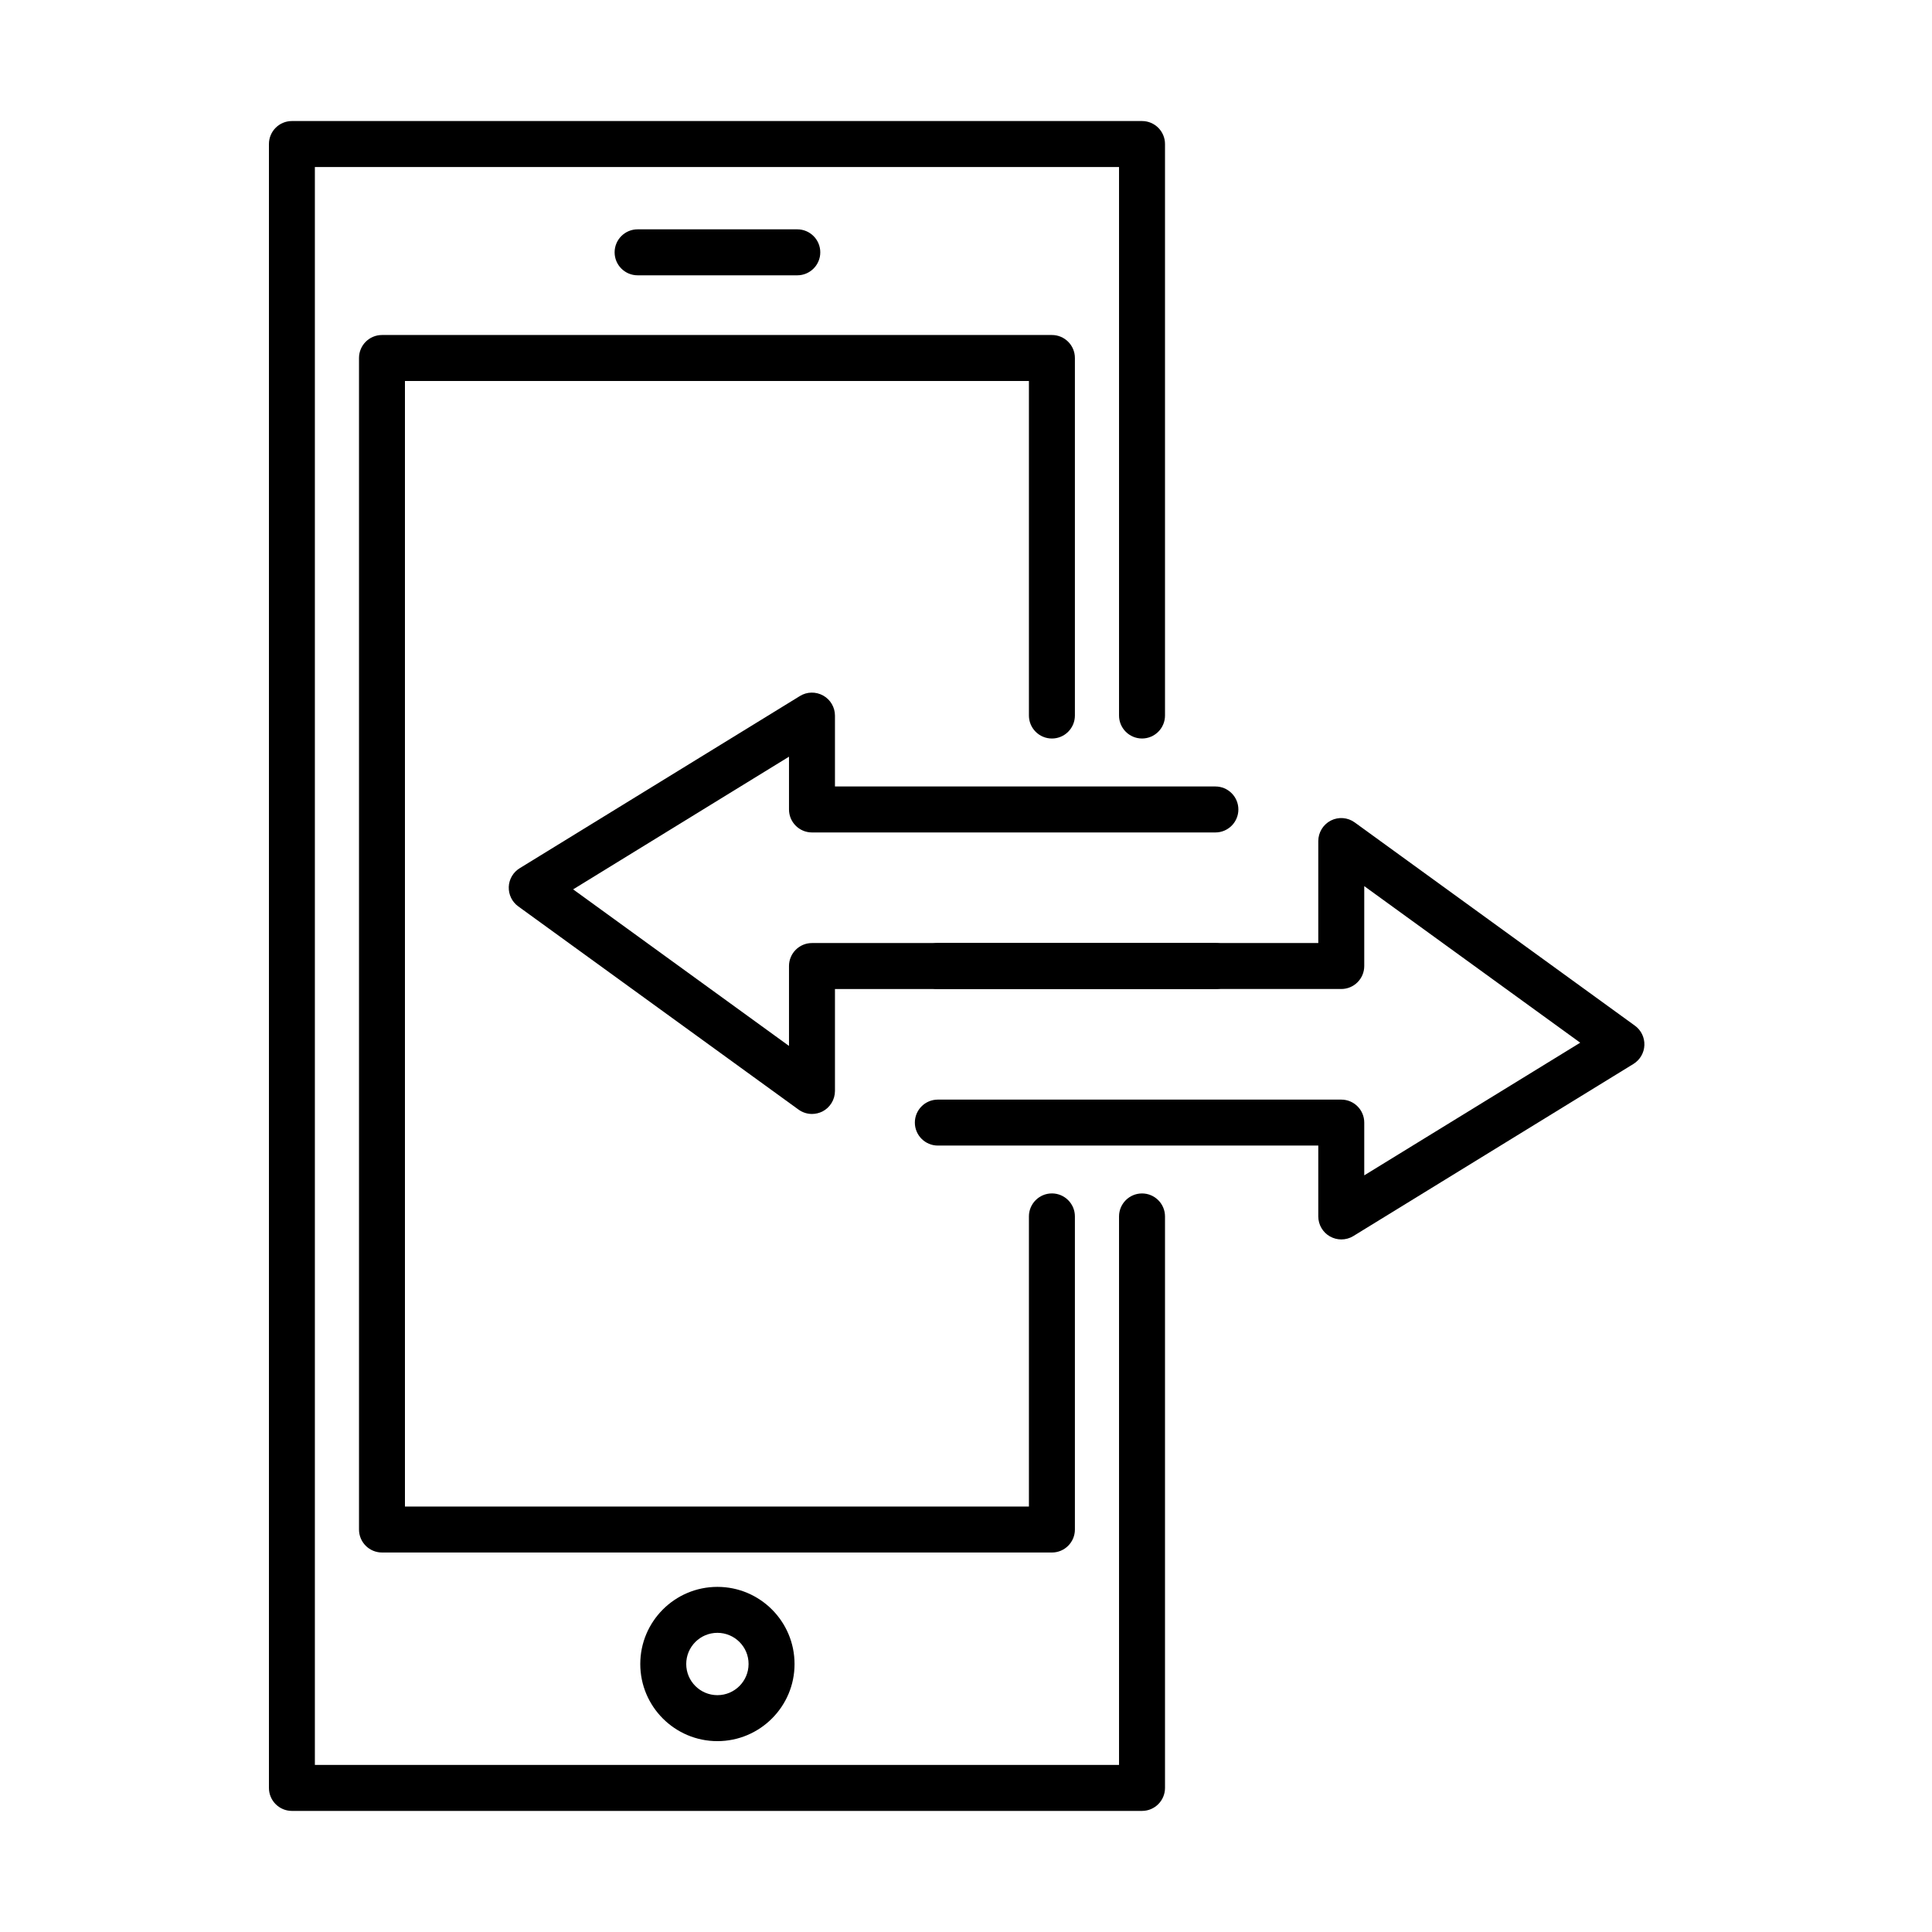
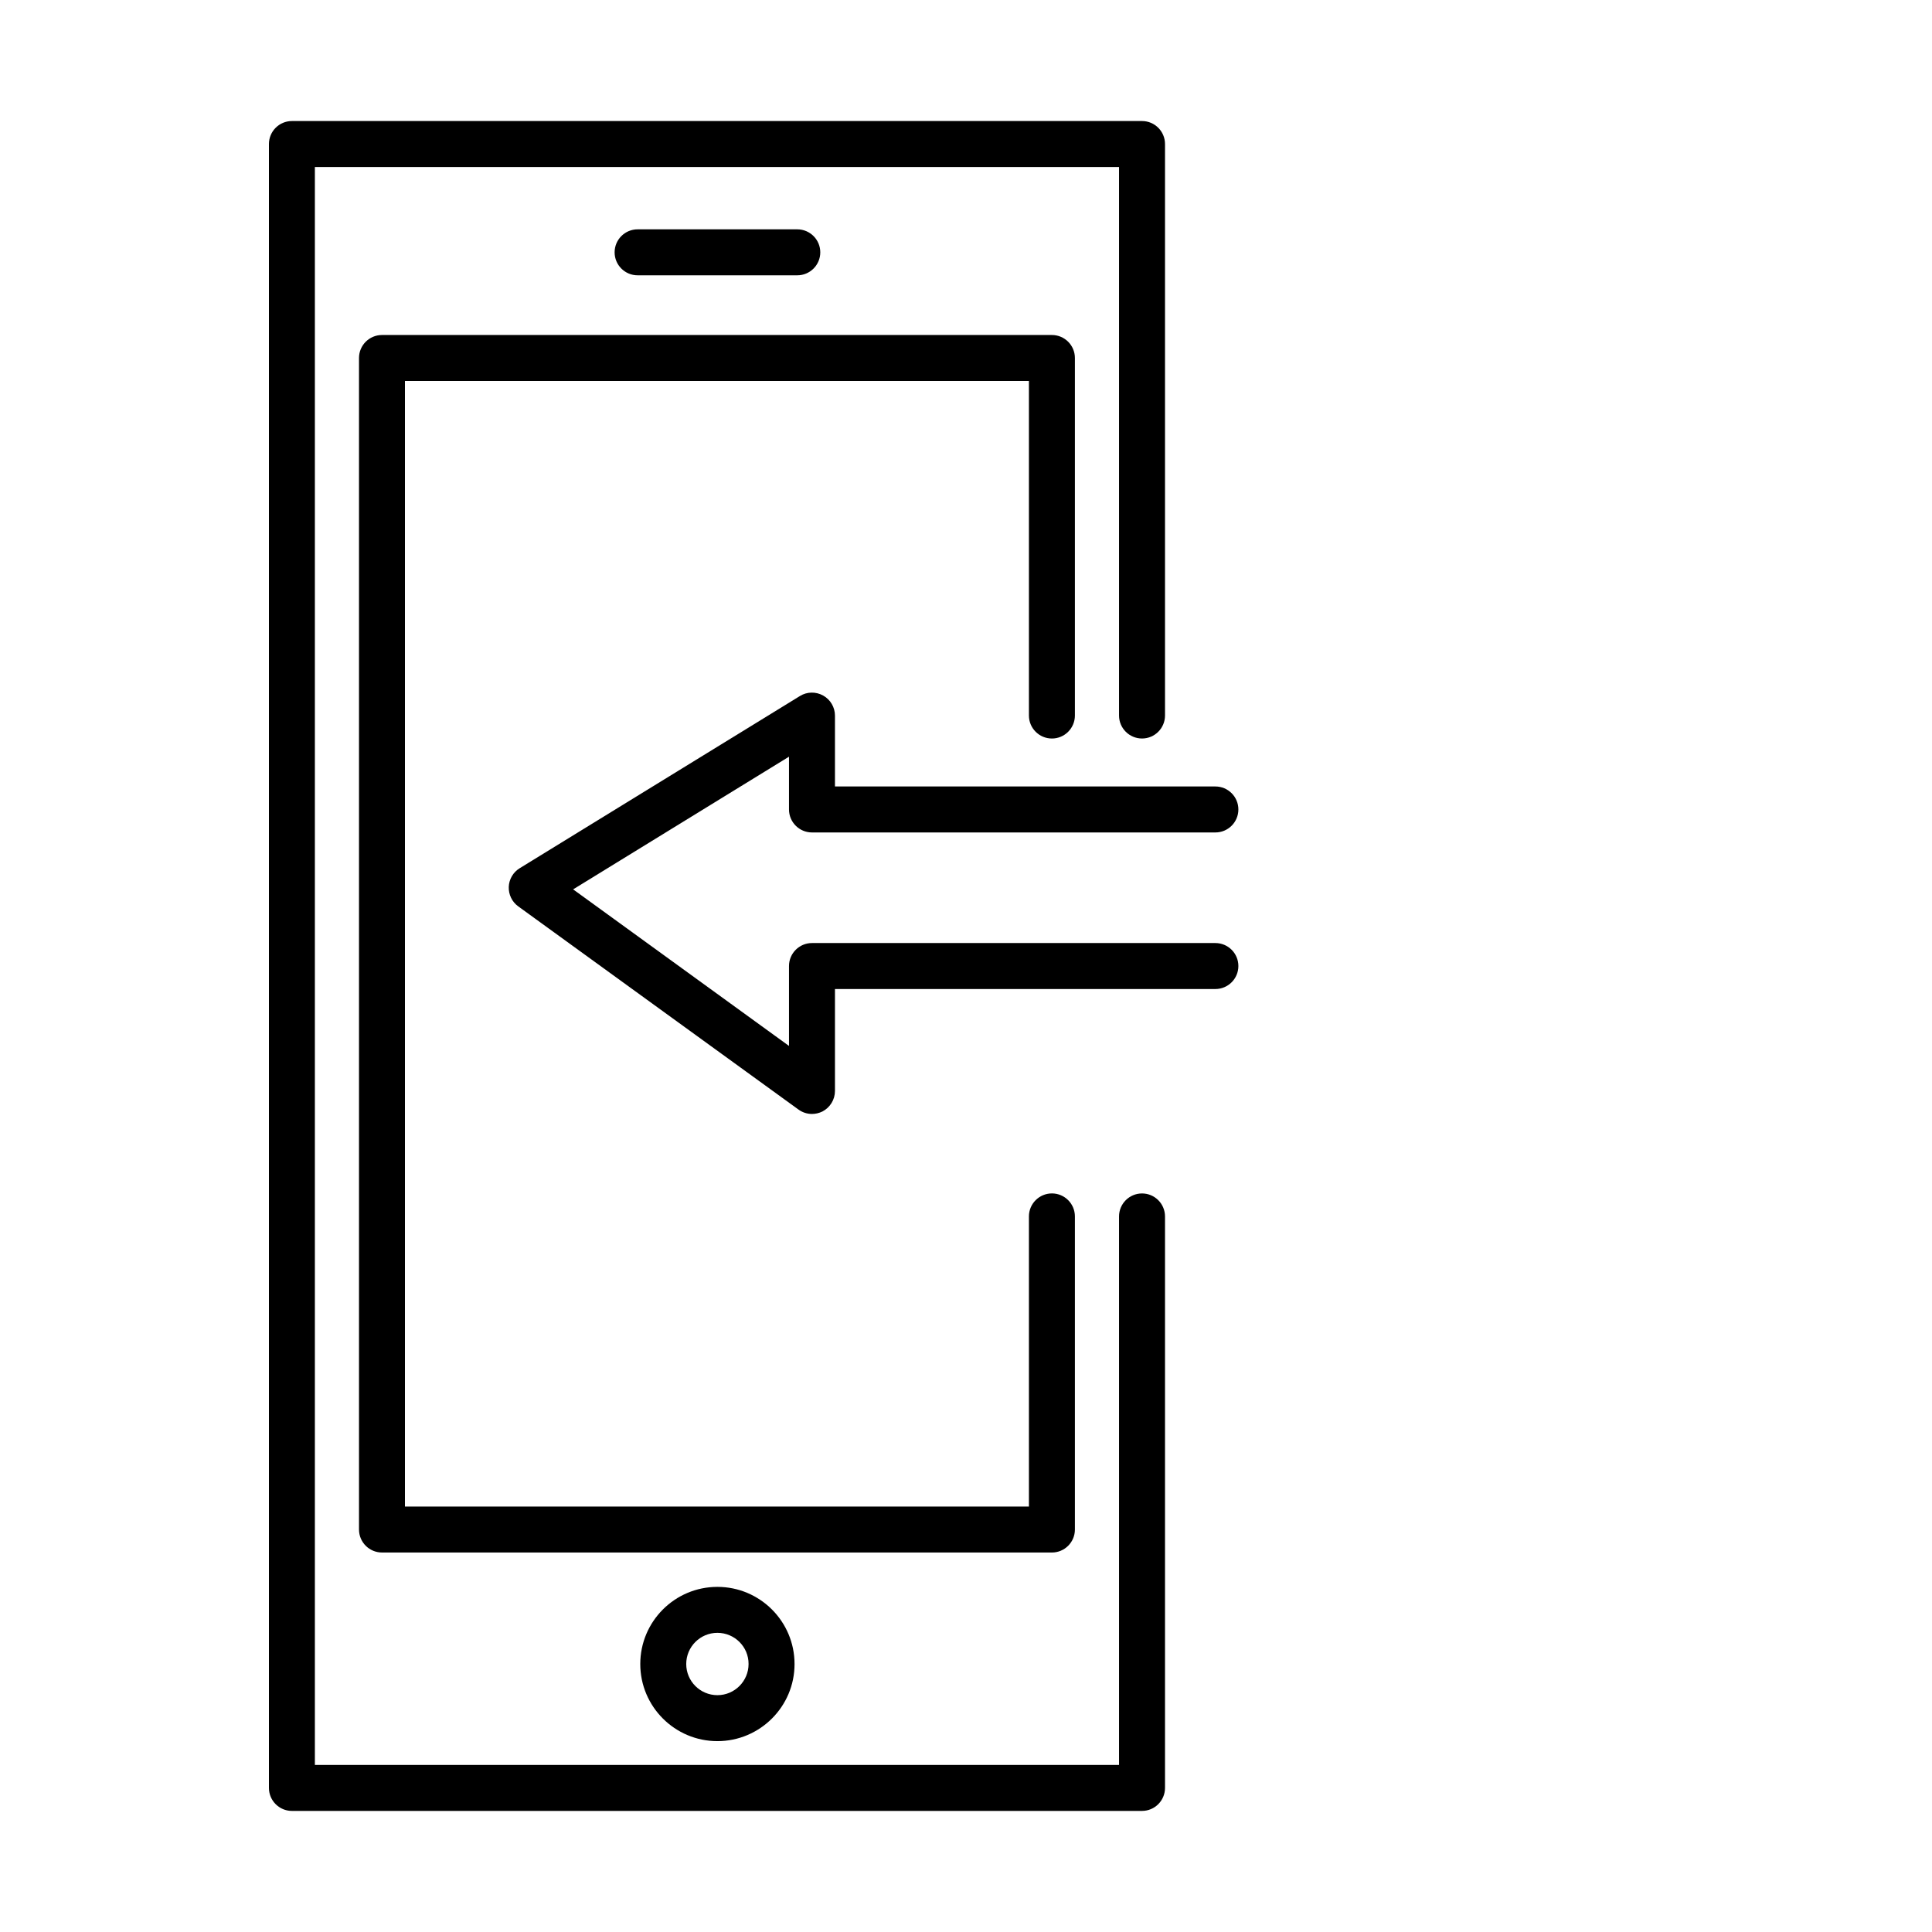
<svg xmlns="http://www.w3.org/2000/svg" fill="#000000" width="800px" height="800px" version="1.1" viewBox="144 144 512 512">
  <g>
    <path d="m446.65 623.91h-225.29c-3.363 0-6.09-2.731-6.09-6.09v-435.65c0-3.363 2.727-6.094 6.09-6.094h225.29c3.359 0 6.09 2.731 6.09 6.094v151.45c0 3.359-2.731 6.09-6.09 6.09-3.363 0-6.094-2.731-6.094-6.09v-145.36h-213.11v423.46h213.11v-145.35c0-3.363 2.731-6.094 6.094-6.094 3.359 0 6.09 2.731 6.09 6.094v151.45c0 3.359-2.731 6.09-6.09 6.09z" />
    <path d="m422.77 555.43h-177.54c-3.363 0-6.09-2.727-6.09-6.09v-310.47c0-3.359 2.727-6.09 6.09-6.09h177.54c3.359 0 6.09 2.731 6.09 6.09v94.75c0 3.363-2.731 6.094-6.09 6.094-3.363 0-6.094-2.731-6.094-6.094v-88.656h-165.36v298.29h165.36v-76.895c0-3.359 2.731-6.09 6.094-6.09 3.359 0 6.09 2.731 6.09 6.09v82.984c0 3.363-2.731 6.09-6.09 6.09z" />
    <path d="m355.29 216.96h-42.316c-3.363 0-6.094-2.731-6.094-6.09 0-3.363 2.731-6.094 6.094-6.094h42.316c3.363 0 6.094 2.731 6.094 6.094 0 3.359-2.731 6.09-6.094 6.09z" />
    <path d="m334.12 605.42c-11.281 0-20.441-9.164-20.441-20.441 0-11.281 9.16-20.441 20.441-20.441s20.441 9.16 20.441 20.441c0.023 11.254-9.16 20.441-20.441 20.441zm0-28.703c-4.559 0-8.262 3.703-8.262 8.262 0 4.555 3.703 8.258 8.262 8.258 4.555 0 8.258-3.703 8.258-8.258 0.027-4.559-3.703-8.262-8.258-8.262z" />
    <path d="m359.18 439.21c-1.266 0-2.508-0.391-3.578-1.168l-74.262-53.844c-1.656-1.195-2.582-3.144-2.512-5.168 0.074-2.019 1.172-3.898 2.902-4.945l74.258-45.633c1.879-1.168 4.238-1.195 6.164-0.121 1.926 1.07 3.121 3.117 3.121 5.312v18.781h100.82c3.359 0 6.09 2.731 6.09 6.094 0 3.359-2.731 6.09-6.09 6.09h-106.91c-3.363 0-6.09-2.731-6.09-6.09v-13.988l-57.207 35.16 57.207 41.492v-21.176c0-3.359 2.727-6.09 6.09-6.09h106.91c3.359 0 6.09 2.731 6.09 6.09 0 3.363-2.731 6.094-6.09 6.094h-100.82v27.02c0 2.289-1.293 4.383-3.316 5.434-0.898 0.438-1.852 0.656-2.777 0.656z" />
-     <path d="m499.45 472.46c-1.023 0-2.047-0.266-2.973-0.777-1.926-1.074-3.117-3.121-3.117-5.312v-18.785h-100.82c-3.363 0-6.094-2.727-6.094-6.09s2.731-6.09 6.094-6.09h106.91c3.363 0 6.09 2.727 6.09 6.09v13.984l57.234-35.156-57.234-41.492v21.172c0 3.363-2.727 6.09-6.09 6.09h-106.91c-3.363 0-6.094-2.727-6.094-6.09 0-3.363 2.731-6.09 6.094-6.09h100.82v-27.02c0-2.289 1.289-4.387 3.312-5.434 2.047-1.047 4.484-0.852 6.336 0.488l74.262 53.867c1.656 1.195 2.582 3.144 2.508 5.164-0.074 2.047-1.168 3.898-2.898 4.973l-74.262 45.633c-0.949 0.582-2.047 0.875-3.168 0.875z" />
  </g>
</svg>